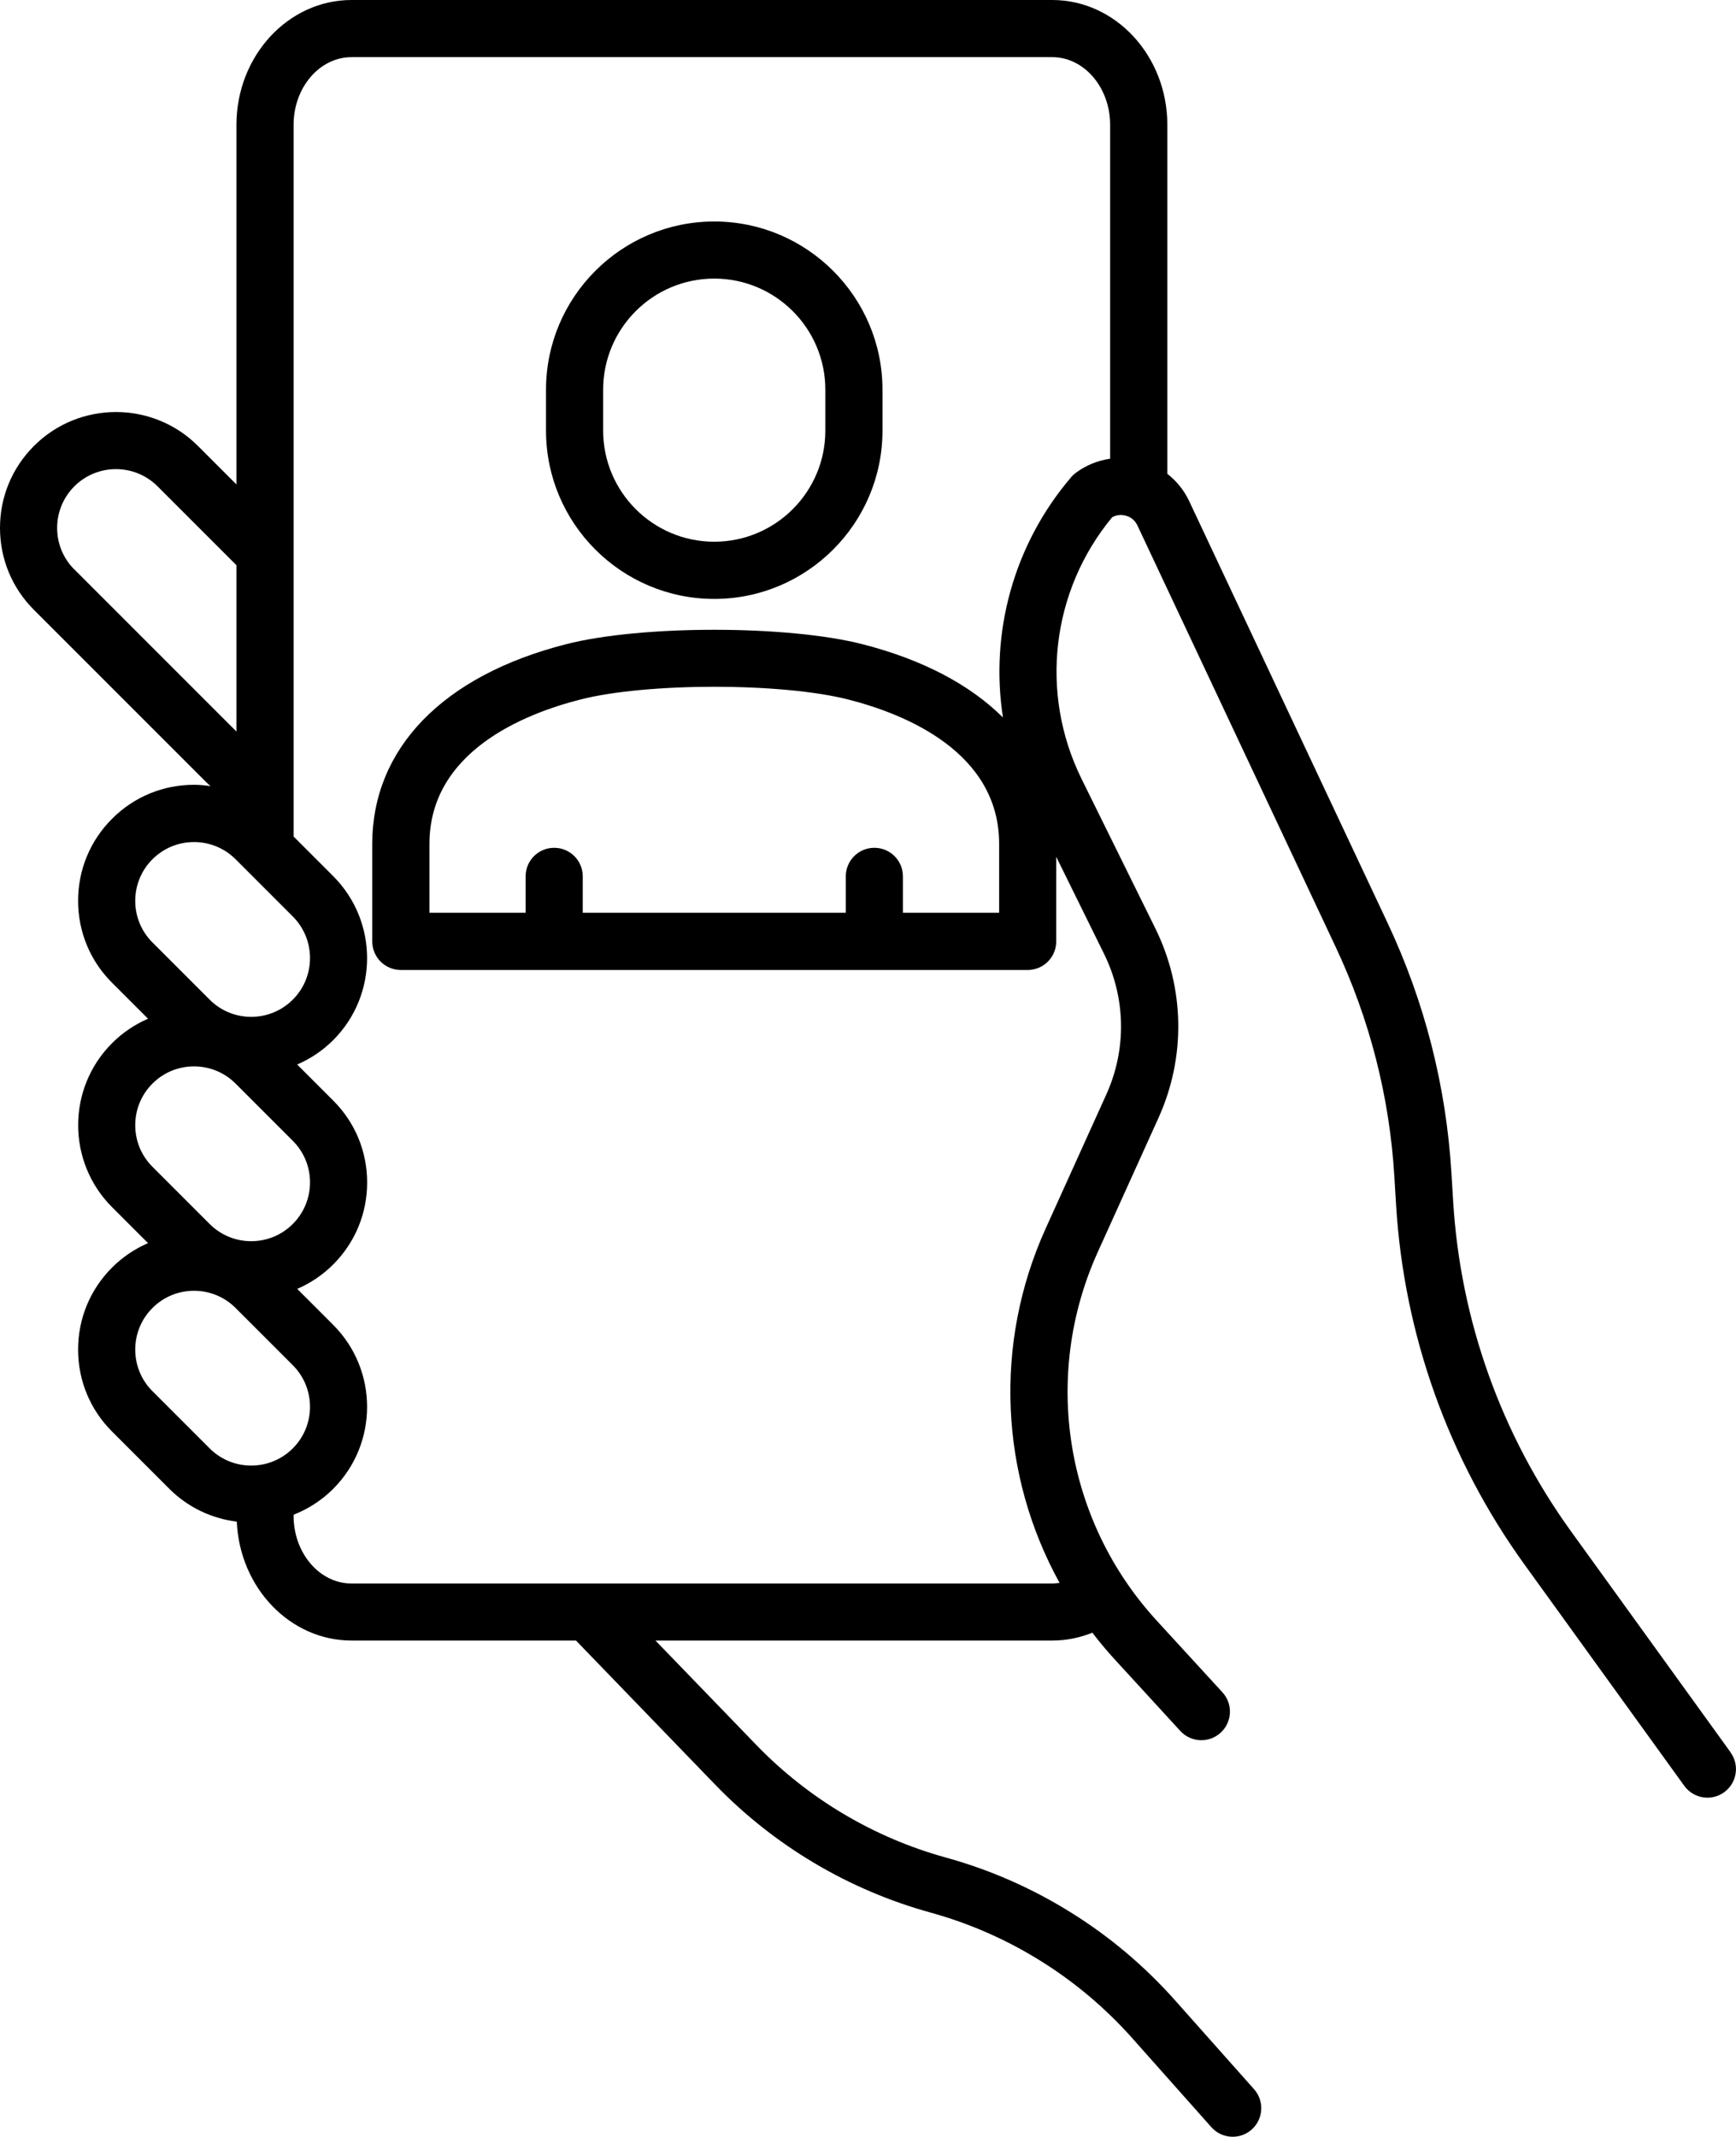
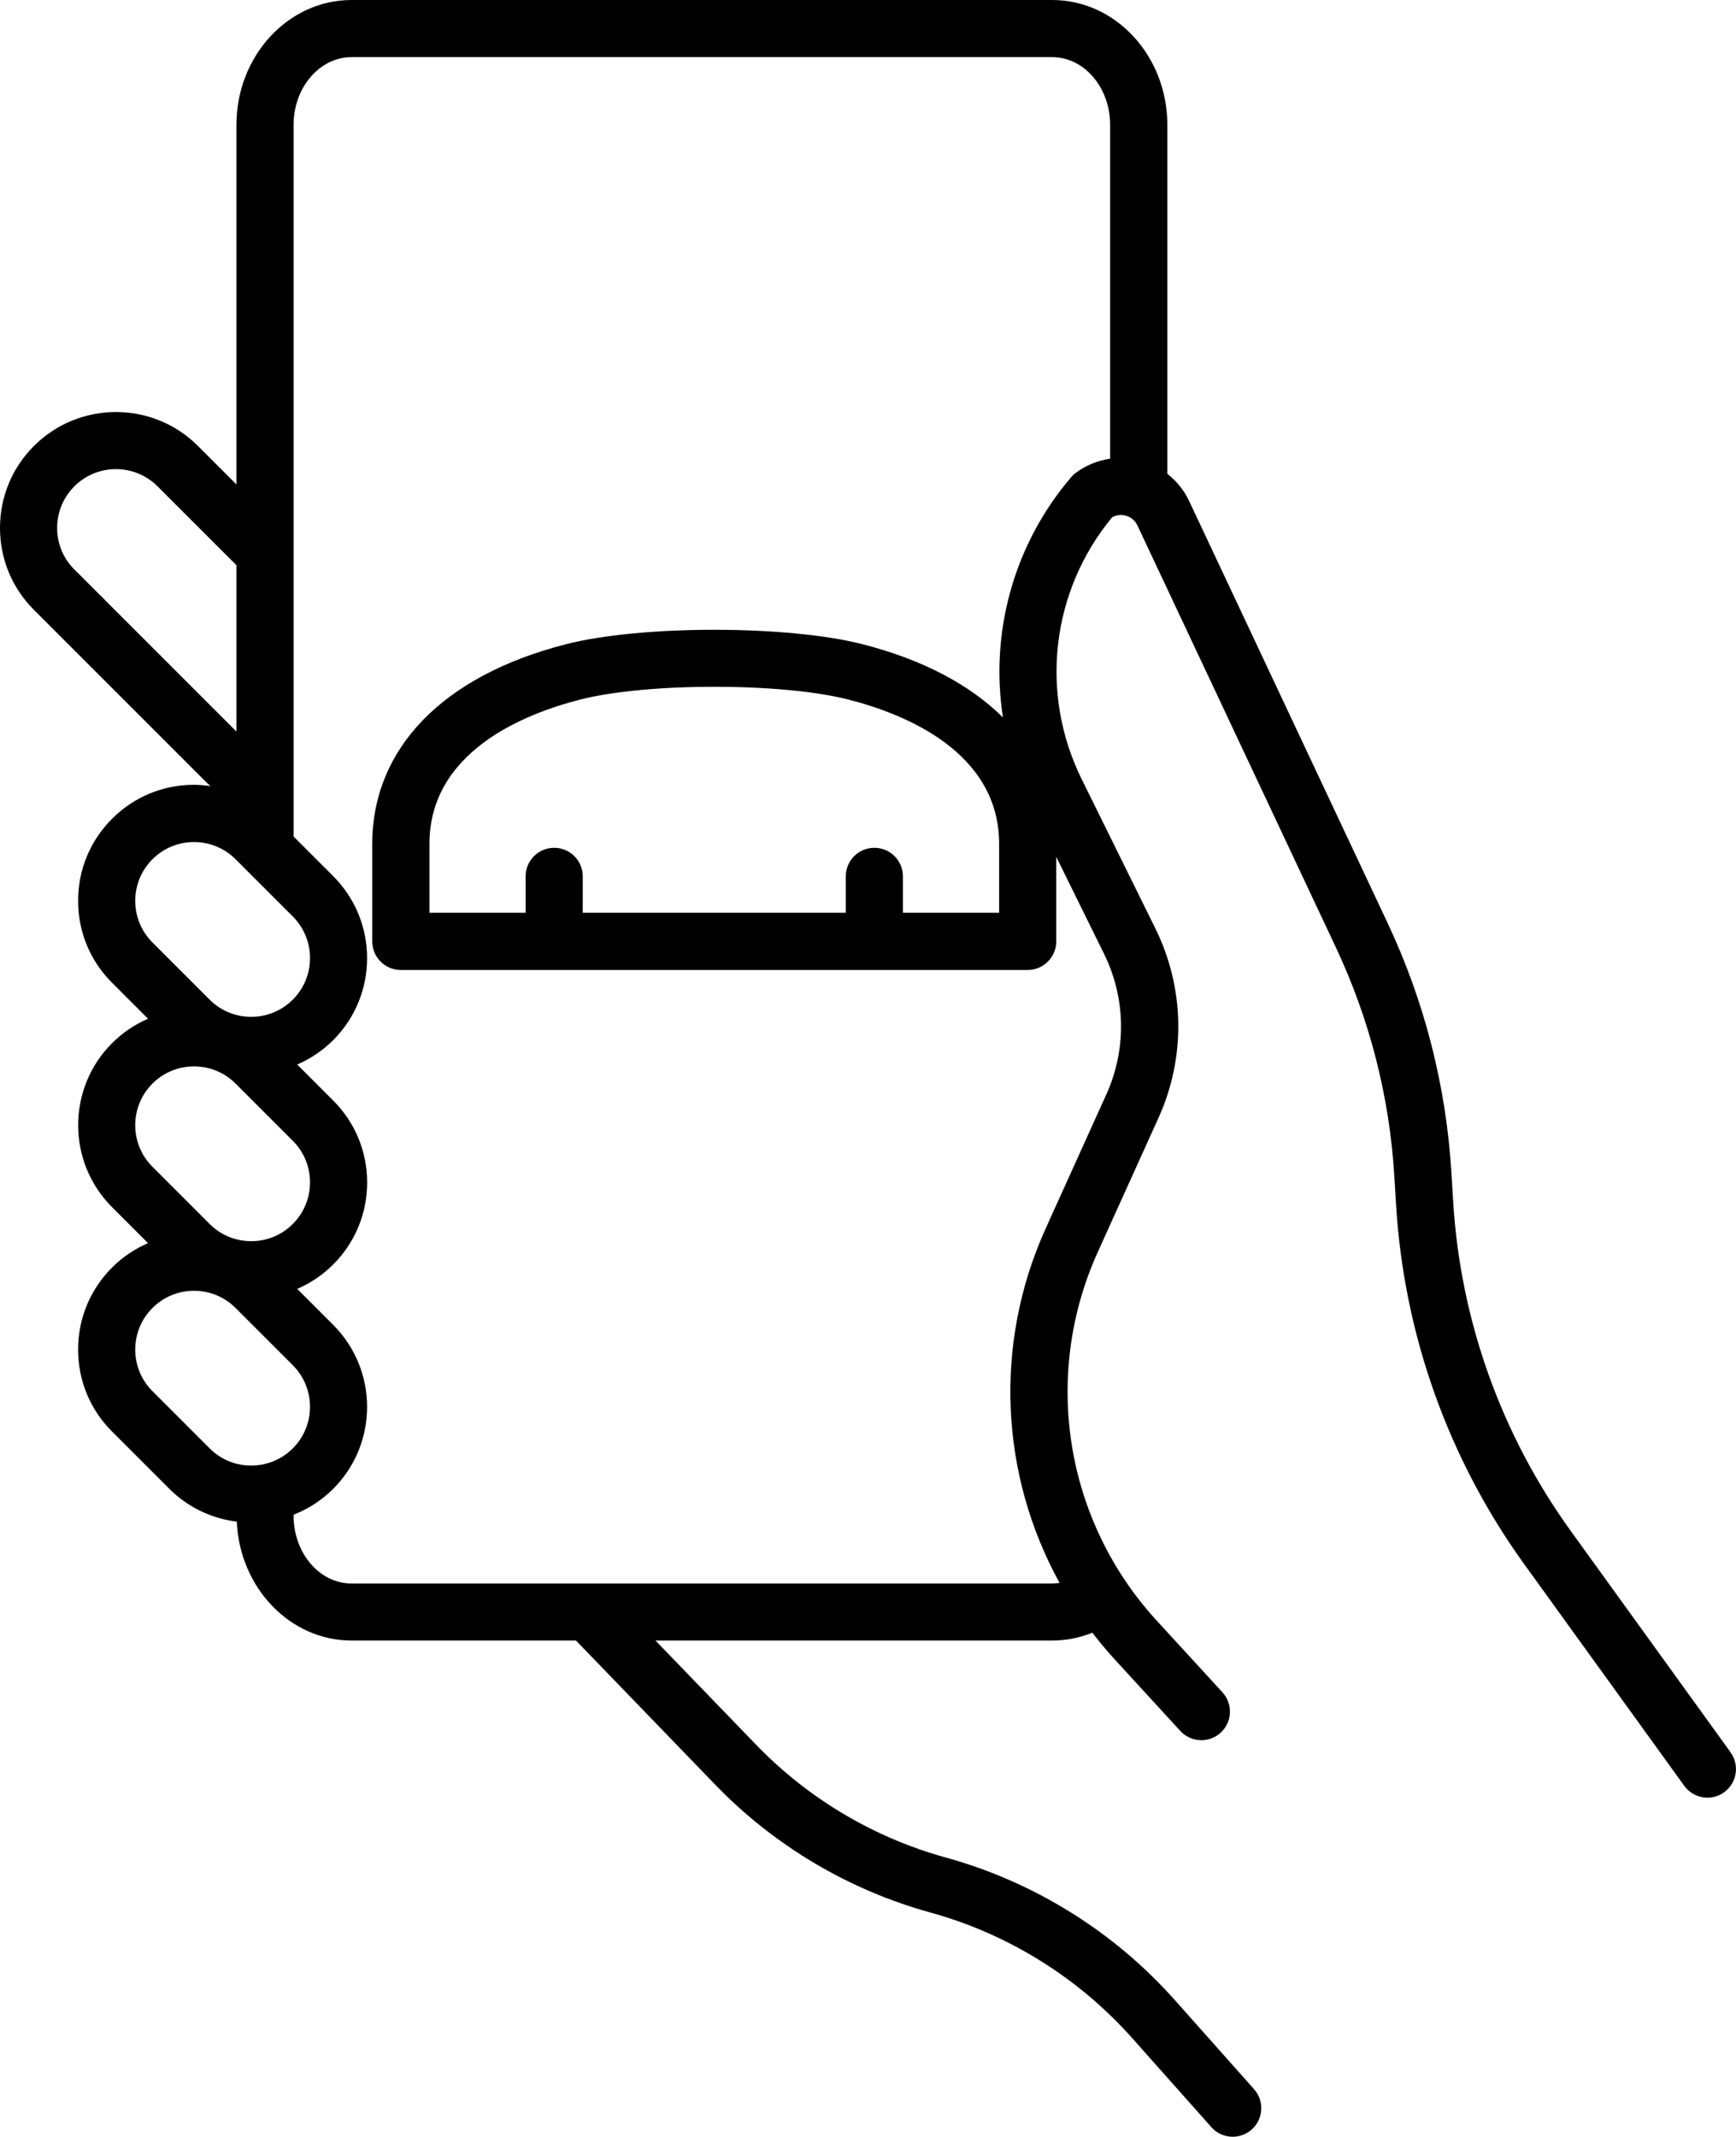
<svg xmlns="http://www.w3.org/2000/svg" data-sanitized-aria-labelledby="1706735291" aria-labelledby="1706735291" data-sanitized-data-icon-name="picto-suivi.svg" data-icon-name="picto-suivi.svg" data-sanitized-data-icon-custom="true" data-icon-custom="true" class="svg u_1773096583" viewBox="0 0 305.64 376.15" data-sanitized-data-name="Calque 2" data-name="Calque 2" id="1773096583">
  <defs>
    <style>.cls-1-1773096583-1773096583 {
        fill: currentColor;
        stroke-width: 0px;
      }</style>
  </defs>
  <g data-sanitized-data-name="Calque 1" data-name="Calque 1" id="Calque_1-2">
    <g>
-       <path d="M125.75,38.99c-16.33,0-29.62,13.29-29.62,29.62v7.2c0,16.33,13.29,29.62,29.62,29.62s29.62-13.29,29.62-29.62v-7.2c0-16.33-13.29-29.62-29.62-29.62ZM145.31,75.8c0,10.79-8.77,19.56-19.56,19.56s-19.56-8.77-19.56-19.56v-7.2c0-10.79,8.77-19.56,19.56-19.56s19.56,8.77,19.56,19.56v7.2Z" class="cls-1-1773096583-1773096583" />
      <path d="M304.69,308.47l-28.1-38.91c-12.3-17.04-19.48-37.13-20.75-58.11l-.3-4.94c-.93-15.35-4.72-30.19-11.27-44.1l-34.91-74.21c-.9-1.91-2.22-3.53-3.84-4.79V21.97c0-12.11-9.09-21.97-20.26-21.97H61.89c-11.17,0-20.26,9.86-20.26,21.97v63.31l-6.78-6.78c-7.96-7.96-20.91-7.96-28.87,0-3.86,3.86-5.98,8.98-5.98,14.43s2.12,10.58,5.98,14.43l30.21,30.21c.28.28.57.55.87.81-.95-.13-1.92-.23-2.9-.23-5.45,0-10.58,2.12-14.43,5.98-3.86,3.86-5.98,8.98-5.98,14.44s2.12,10.58,5.98,14.43l6.33,6.33c-2.33,1.01-4.48,2.45-6.33,4.3-7.96,7.96-7.96,20.91,0,28.87l6.33,6.33c-2.33,1.01-4.48,2.45-6.33,4.3-3.86,3.86-5.98,8.98-5.98,14.44s2.12,10.58,5.98,14.43l10.07,10.07c3.33,3.33,7.54,5.25,11.89,5.79.51,11.63,9.36,20.93,20.21,20.93h39.51l24.48,25.34c10.41,10.78,23.54,18.58,37.96,22.55,6.83,1.89,13.33,4.74,19.34,8.49,6,3.73,11.43,8.31,16.15,13.61l13.93,15.67c.99,1.12,2.37,1.69,3.76,1.69,1.19,0,2.38-.42,3.34-1.27,2.08-1.85,2.26-5.03.42-7.1l-13.93-15.67c-5.36-6.02-11.53-11.23-18.35-15.46-6.83-4.26-14.22-7.51-21.98-9.65-12.68-3.5-24.23-10.36-33.4-19.85l-17.73-18.35h69.86c2.44,0,4.82-.48,7.06-1.38,1.23,1.6,2.52,3.16,3.9,4.66l11.58,12.63c1.88,2.05,5.06,2.19,7.11.31,2.05-1.88,2.19-5.06.31-7.11l-11.58-12.63c-16.15-17.62-20.22-43.08-10.37-64.86l10.69-23.62c4.84-10.69,4.63-22.86-.56-33.38l-12.98-26.3c-7.45-15.1-5.33-33.1,5.38-46.05.93-.53,1.84-.43,2.32-.31.11.03.25.07.4.13.01,0,.03,0,.04.01.55.22,1.25.67,1.69,1.6l34.91,74.21c6,12.75,9.48,26.35,10.33,40.42l.3,4.94c1.39,22.88,9.21,44.8,22.64,63.39l28.1,38.91c.98,1.36,2.52,2.09,4.08,2.09,1.02,0,2.05-.31,2.94-.95,2.25-1.63,2.76-4.77,1.13-7.02ZM13.09,100.25c-1.96-1.96-3.03-4.55-3.03-7.32s1.08-5.36,3.03-7.32c4.04-4.04,10.61-4.03,14.65,0l13.89,13.89v29.28l-28.54-28.54ZM26.84,151.26c1.96-1.96,4.56-3.03,7.32-3.03s5.37,1.08,7.32,3.03l1.63,1.63h0s8.44,8.44,8.44,8.44c4.04,4.04,4.04,10.61,0,14.64-4.04,4.04-10.61,4.04-14.64,0l-10.07-10.07c-1.96-1.96-3.03-4.56-3.03-7.32s1.08-5.37,3.03-7.32ZM26.84,190.75c1.96-1.96,4.56-3.03,7.32-3.03s5.37,1.08,7.32,3.03l10.07,10.07h0c1.96,1.96,3.03,4.56,3.03,7.32s-1.08,5.36-3.03,7.32c-1.96,1.96-4.56,3.03-7.32,3.03s-5.37-1.08-7.32-3.03l-10.07-10.07c-1.96-1.96-3.03-4.56-3.03-7.32s1.08-5.37,3.03-7.32ZM26.84,244.89c-1.96-1.96-3.03-4.56-3.03-7.32s1.08-5.37,3.03-7.32c1.96-1.96,4.56-3.03,7.32-3.03s5.37,1.08,7.32,3.03l1.63,1.63s0,0,0,0l8.44,8.44c4.04,4.04,4.04,10.61,0,14.64-4.04,4.04-10.61,4.04-14.64,0l-10.07-10.07ZM188.57,84.02c-10.14,11.89-14.3,27.36-11.99,42.28-5.79-5.76-14.13-10.18-24.66-12.88-13.21-3.41-39.13-3.41-52.33,0-21.64,5.54-34.05,18.35-34.05,35.14v17.16c0,2.78,2.25,5.03,5.03,5.03h110.36c2.78,0,5.03-2.25,5.03-5.03v-14.89l8.4,17.04c3.86,7.81,4.01,16.85.42,24.79l-10.69,23.62c-9.2,20.33-8,43.4,2.46,62.36-.43.06-.86.11-1.3.11H61.89c-5.62,0-10.2-5.34-10.2-11.91v-.2c2.54-.99,4.92-2.51,6.97-4.55,7.96-7.96,7.96-20.91,0-28.87h0l-6.33-6.33c2.33-1.01,4.48-2.45,6.33-4.3,3.86-3.86,5.98-8.98,5.98-14.43s-2.12-10.58-5.98-14.43h0l-6.34-6.34c2.3-.99,4.46-2.41,6.34-4.29,7.96-7.96,7.96-20.91,0-28.87h0l-6.97-6.97v-49.81h0V21.97c0-6.57,4.58-11.91,10.2-11.91h123.36c5.62,0,10.2,5.34,10.2,11.91v58.78c-2.18.31-4.28,1.16-6.09,2.52-.29.22-.56.47-.8.75ZM158.97,160.68v-6.41c0-2.78-2.25-5.03-5.03-5.03s-5.03,2.25-5.03,5.03v6.41h-46.31v-6.41c0-2.78-2.25-5.03-5.03-5.03s-5.03,2.25-5.03,5.03v6.41h-16.93v-12.13c0-16.2,16.59-22.86,26.49-25.39,11.72-3.02,35.6-3.02,47.33,0,9.89,2.53,26.48,9.2,26.48,25.39v12.13h-16.93Z" class="cls-1-1773096583-1773096583" />
    </g>
  </g>
</svg>